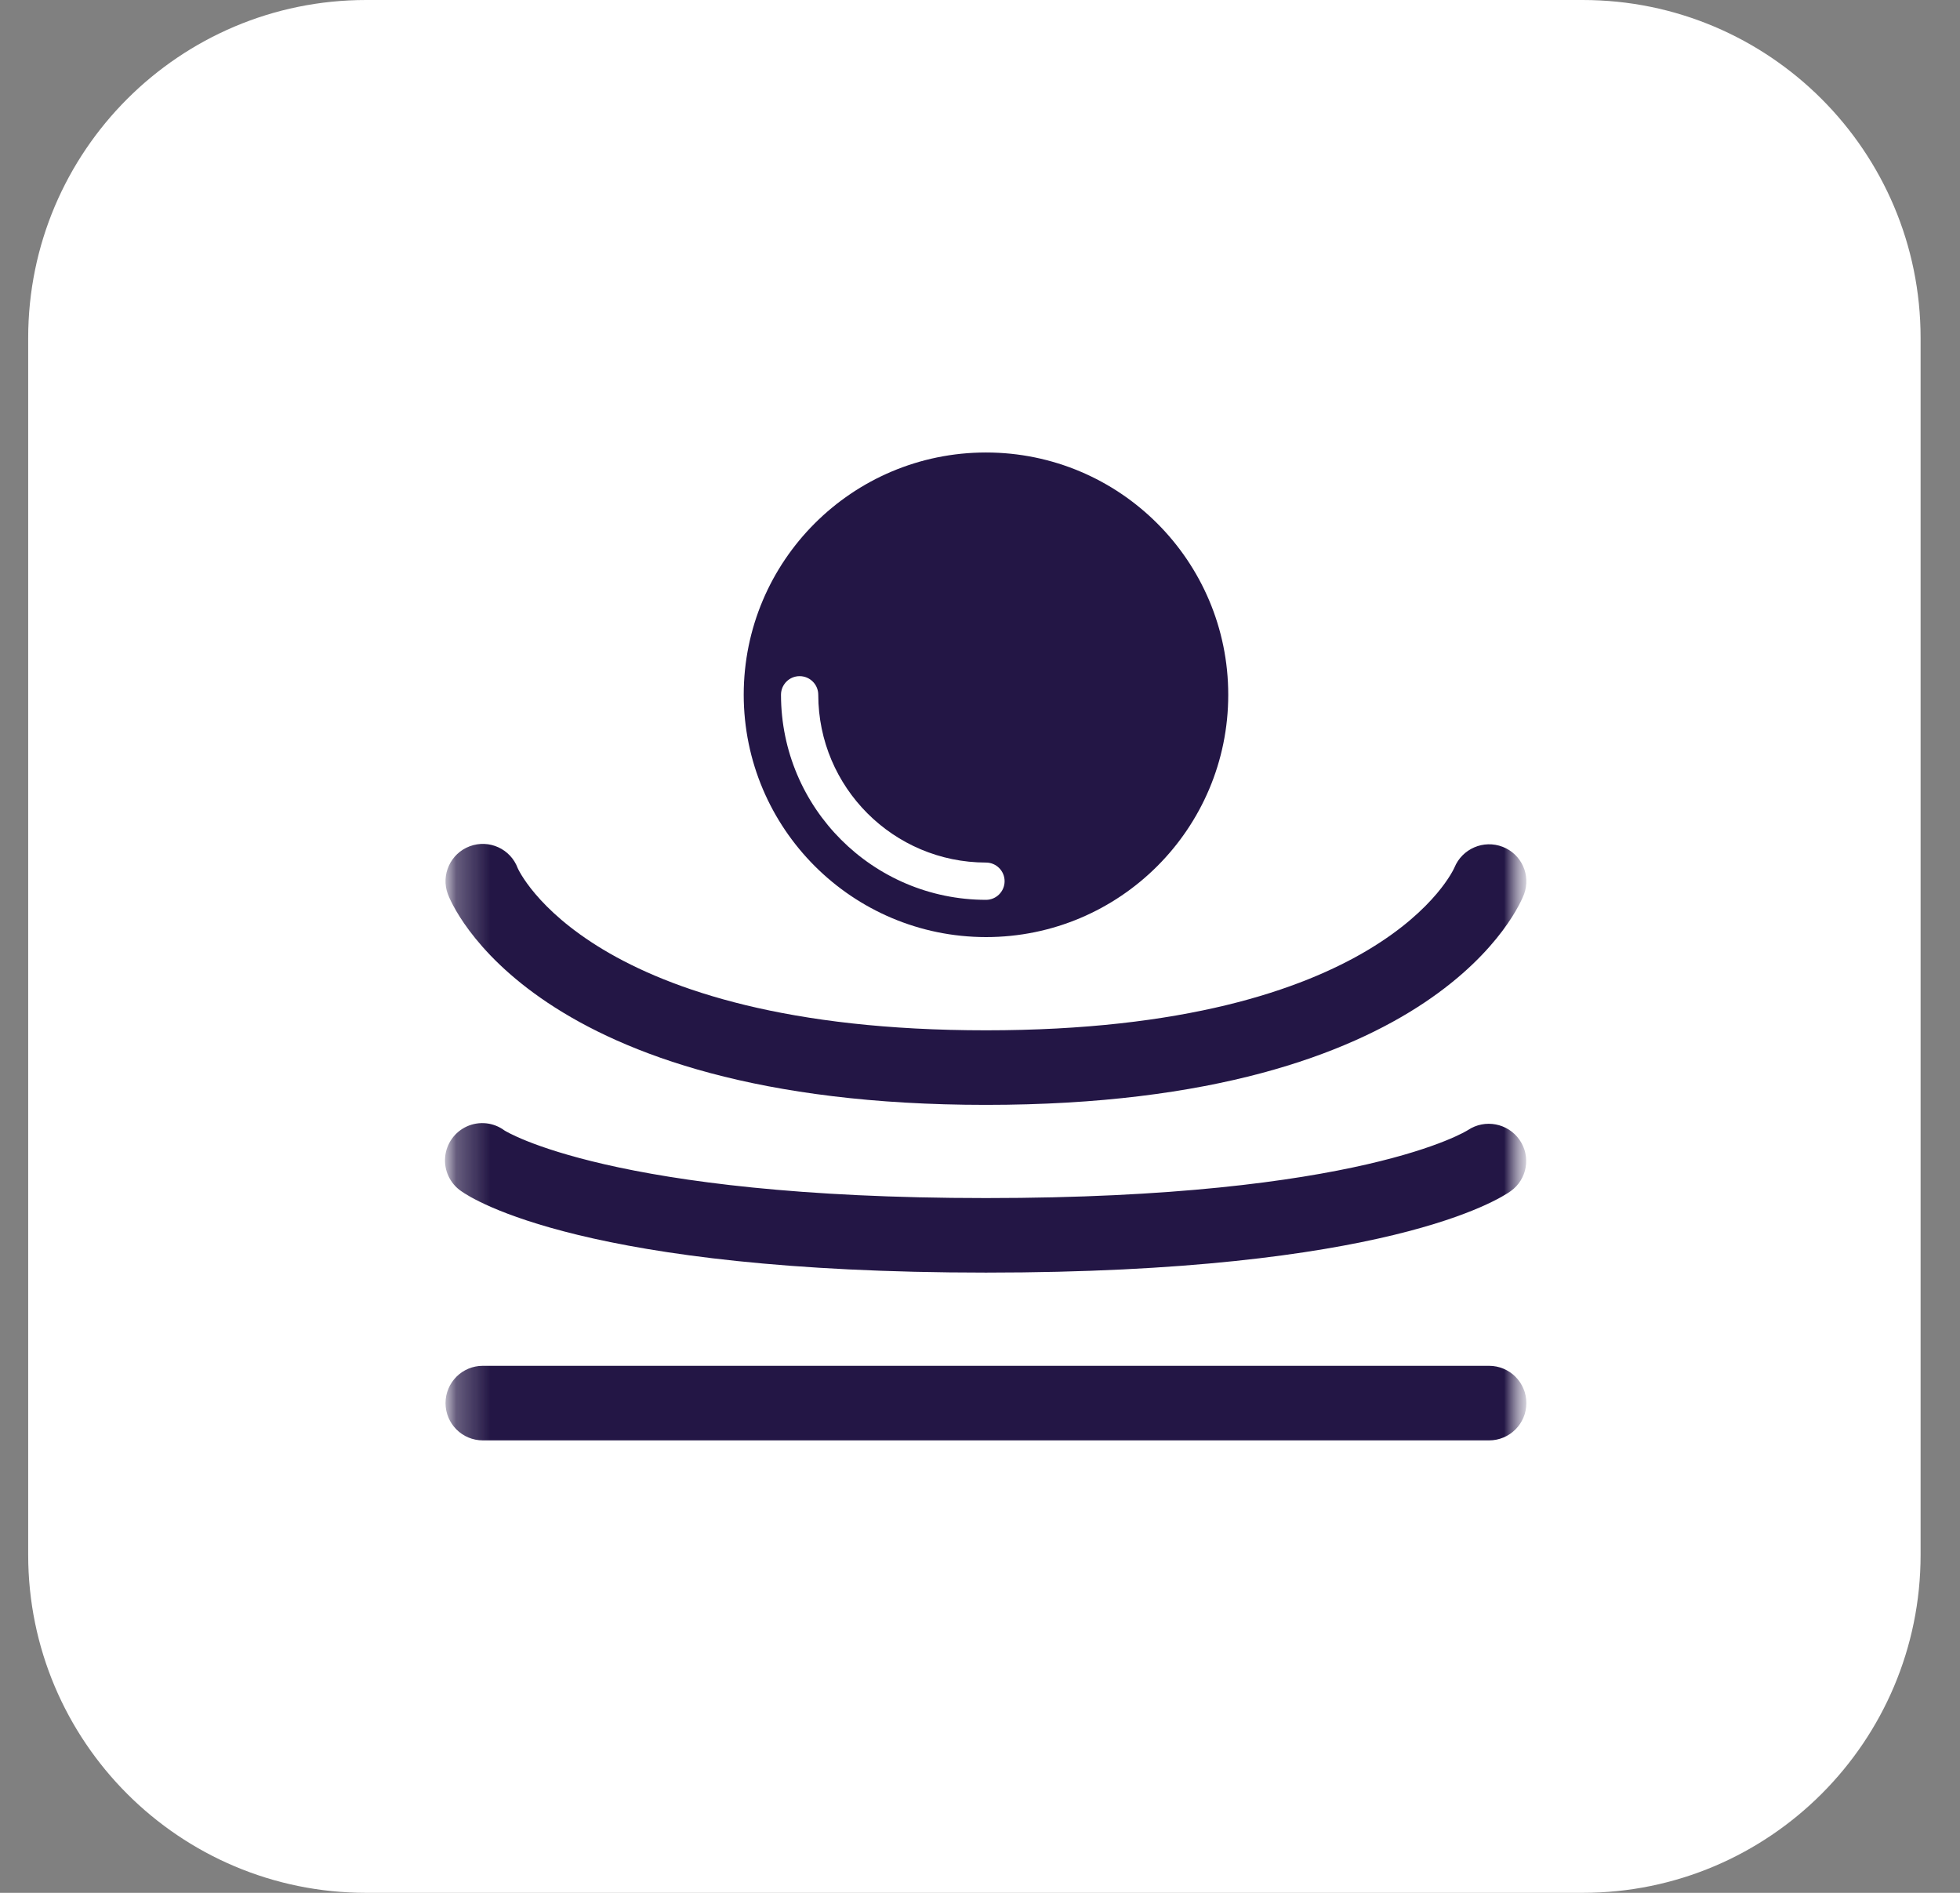
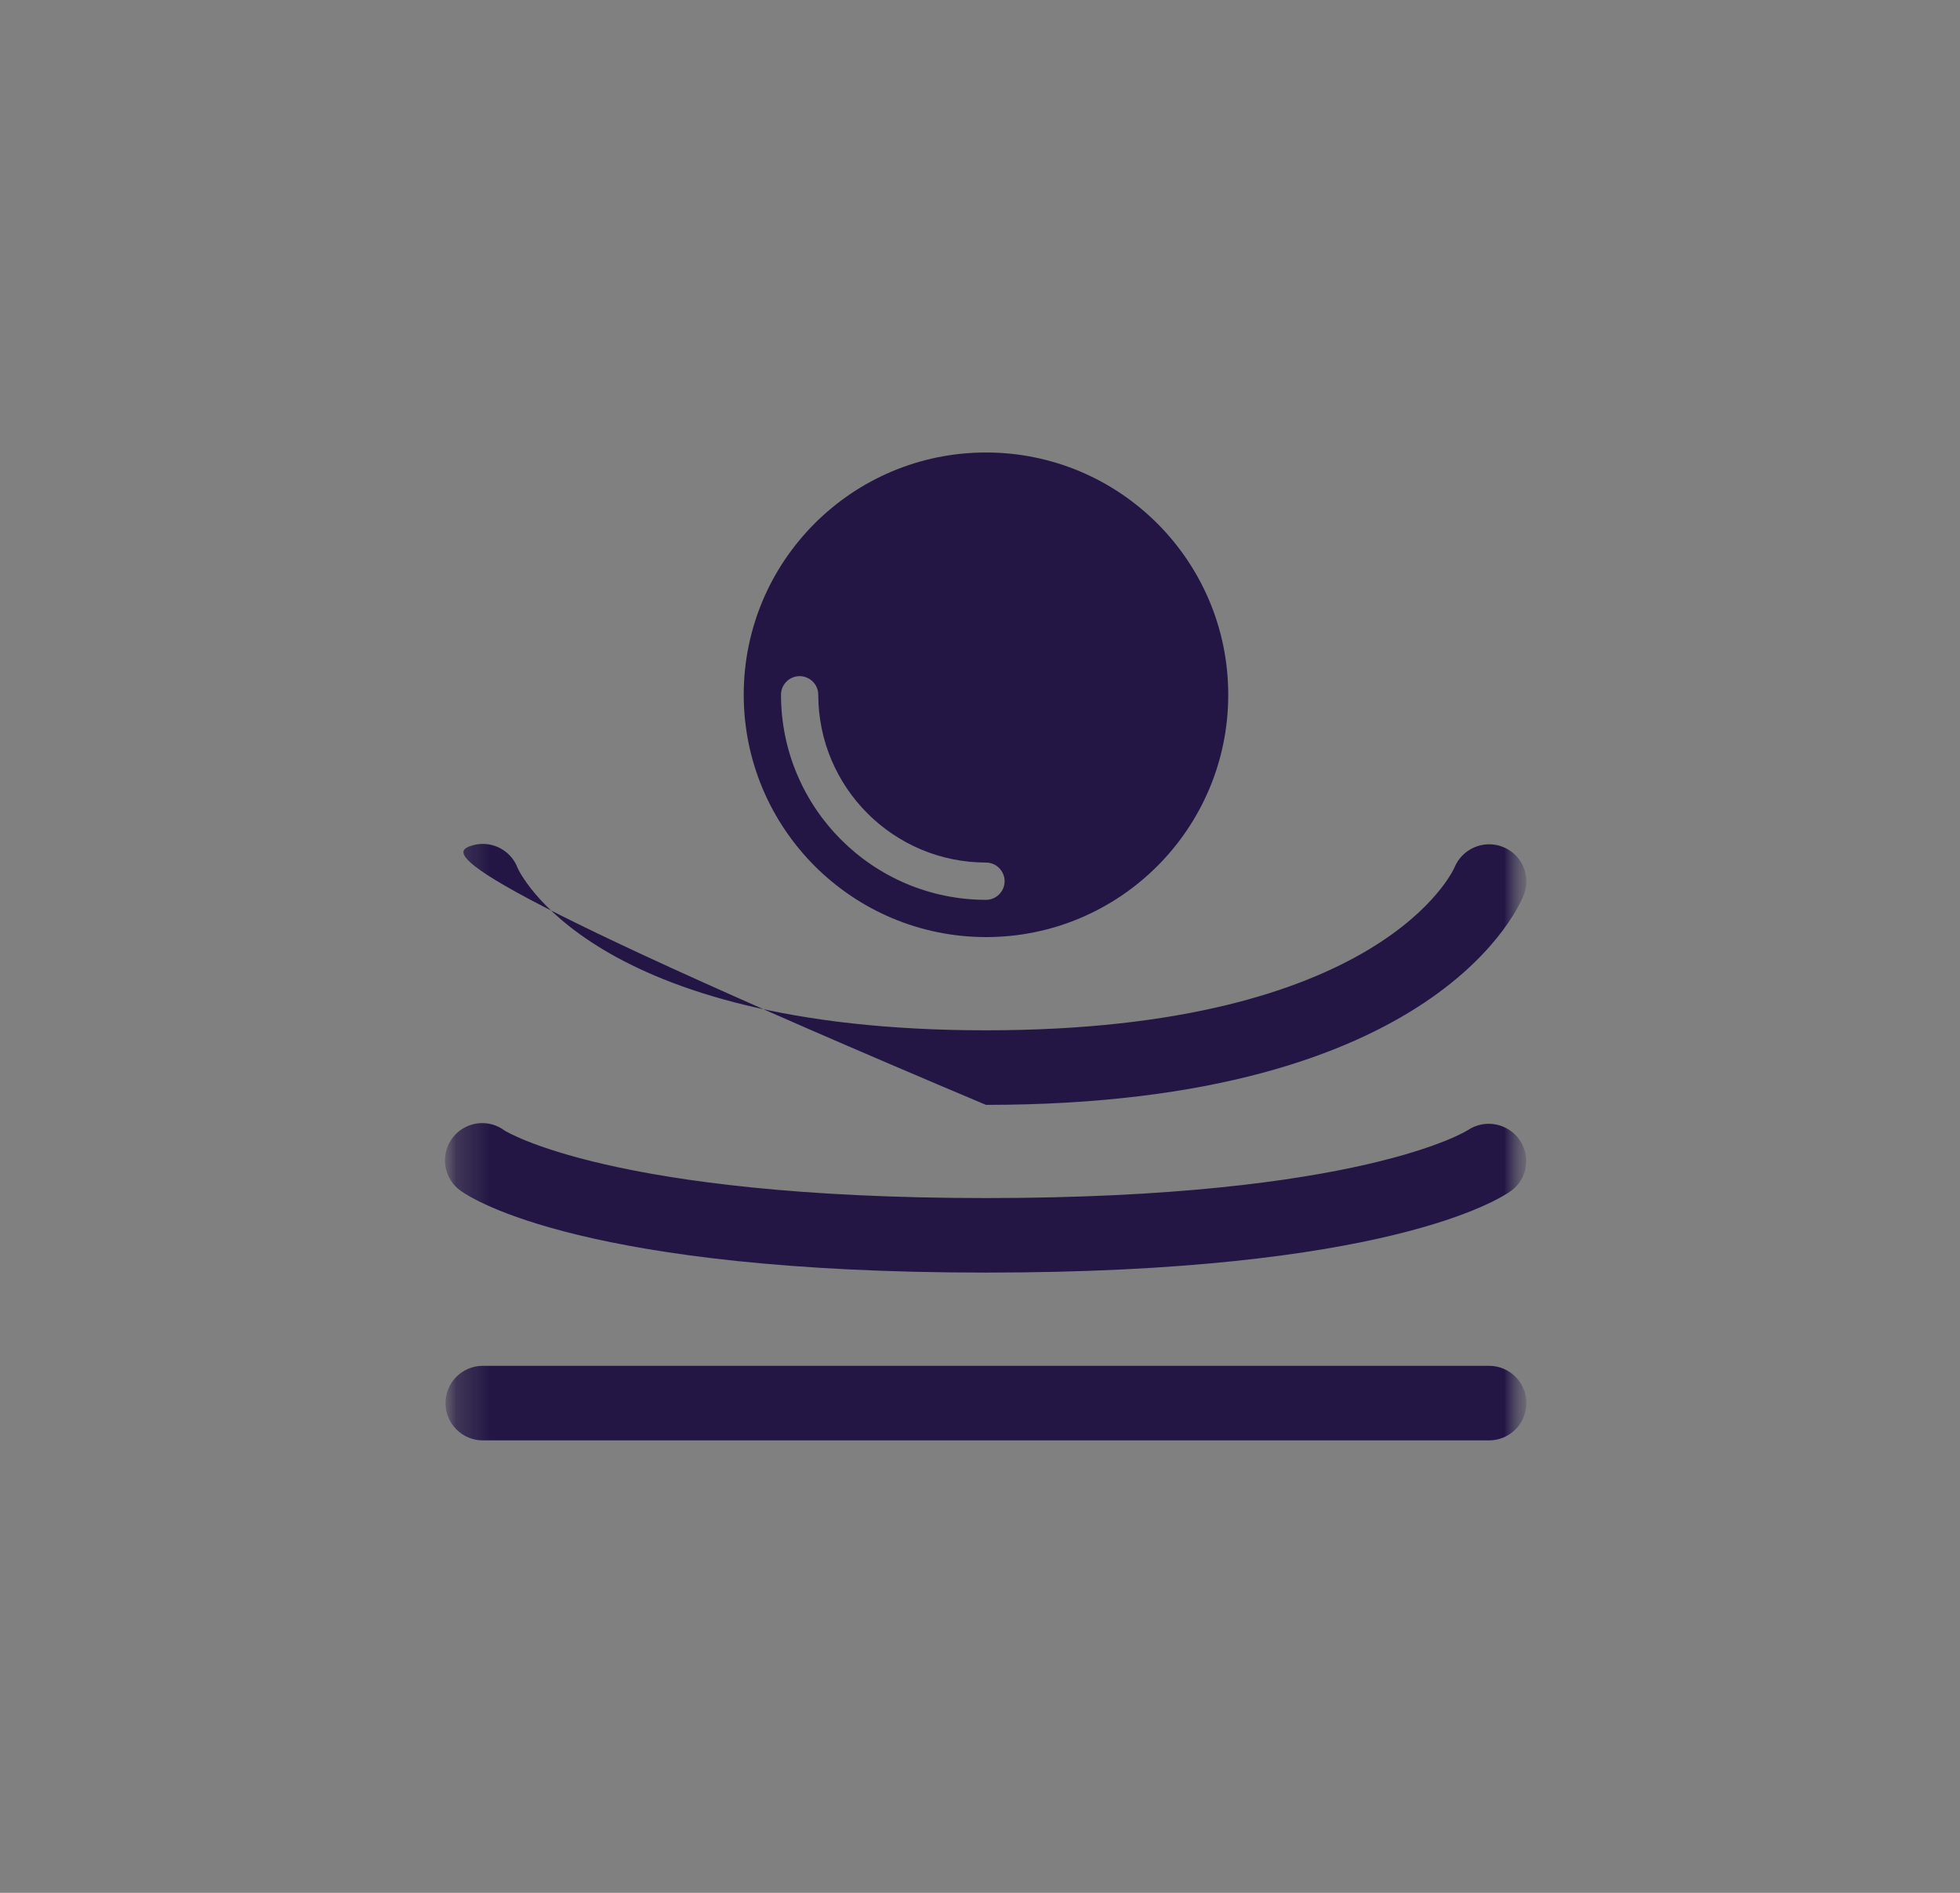
<svg xmlns="http://www.w3.org/2000/svg" width="58" height="56" viewBox="0 0 58 56" fill="none">
  <rect x="0" y="0" width="58" height="56" fill="#808080" stroke="none" />
  <g clip-path="url(#clip0_2385_12862)">
-     <path d="M46.834 0H10.834C5.311 0 0.834 4.477 0.834 10V46C0.834 51.523 5.311 56 10.834 56H46.834C52.357 56 56.834 51.523 56.834 46V10C56.834 4.477 52.357 0 46.834 0Z" fill="white" />
    <mask id="mask0_2385_12862" style="mask-type:luminance" maskUnits="userSpaceOnUse" x="13" y="12" width="33" height="32">
      <path d="M45.168 12H13.168V44H45.168V12Z" fill="white" />
    </mask>
    <g mask="url(#mask0_2385_12862)">
      <mask id="mask1_2385_12862" style="mask-type:luminance" maskUnits="userSpaceOnUse" x="13" y="12" width="33" height="32">
        <path d="M45.168 12H13.168V44H45.168V12Z" fill="white" />
      </mask>
      <g mask="url(#mask1_2385_12862)">
        <path d="M29.177 27.724C33.136 27.724 36.346 24.515 36.346 20.556C36.346 16.596 33.136 13.387 29.177 13.387C25.218 13.387 22.008 16.596 22.008 20.556C22.012 24.513 25.219 27.72 29.177 27.724ZM23.662 20.004C23.967 20.004 24.214 20.251 24.214 20.556C24.217 23.295 26.437 25.516 29.177 25.519C29.481 25.519 29.728 25.766 29.728 26.07C29.728 26.375 29.481 26.622 29.177 26.622C25.828 26.618 23.115 23.904 23.111 20.556C23.111 20.251 23.358 20.004 23.662 20.004Z" fill="#231645" />
-         <path fill-rule="evenodd" clip-rule="evenodd" d="M29.176 32.688C15.729 32.688 13.35 26.71 13.254 26.456C13.04 25.886 13.33 25.25 13.901 25.037C14.472 24.824 15.107 25.113 15.32 25.684C15.335 25.716 17.44 30.482 29.176 30.482C40.913 30.482 43.018 25.716 43.039 25.668C43.268 25.109 43.902 24.836 44.465 25.053C45.025 25.268 45.308 25.894 45.099 26.456C45.003 26.71 42.623 32.688 29.176 32.688Z" fill="#231645" />
+         <path fill-rule="evenodd" clip-rule="evenodd" d="M29.176 32.688C13.04 25.886 13.33 25.25 13.901 25.037C14.472 24.824 15.107 25.113 15.32 25.684C15.335 25.716 17.44 30.482 29.176 30.482C40.913 30.482 43.018 25.716 43.039 25.668C43.268 25.109 43.902 24.836 44.465 25.053C45.025 25.268 45.308 25.894 45.099 26.456C45.003 26.71 42.623 32.688 29.176 32.688Z" fill="#231645" />
        <path fill-rule="evenodd" clip-rule="evenodd" d="M44.065 42.614H14.287C13.677 42.614 13.184 42.12 13.184 41.511C13.184 40.902 13.677 40.408 14.287 40.408H44.065C44.674 40.408 45.168 40.902 45.168 41.511C45.168 42.12 44.674 42.614 44.065 42.614Z" fill="#231645" />
        <path fill-rule="evenodd" clip-rule="evenodd" d="M29.176 37.65C17.354 37.65 13.989 35.485 13.645 35.238C13.316 35.012 13.136 34.626 13.173 34.229C13.209 33.832 13.457 33.486 13.821 33.323C14.185 33.161 14.608 33.207 14.928 33.445C14.941 33.453 18.088 35.445 29.176 35.445C40.264 35.445 43.41 33.453 43.44 33.433C43.943 33.099 44.62 33.228 44.965 33.722C45.309 34.213 45.194 34.889 44.707 35.238C44.362 35.485 40.997 37.65 29.176 37.65Z" fill="#231645" />
      </g>
    </g>
  </g>
  <defs>
    <clipPath id="clip0_2385_12862">
      <rect width="57" height="56" fill="white" transform="translate(0.168)" />
    </clipPath>
  </defs>
</svg>